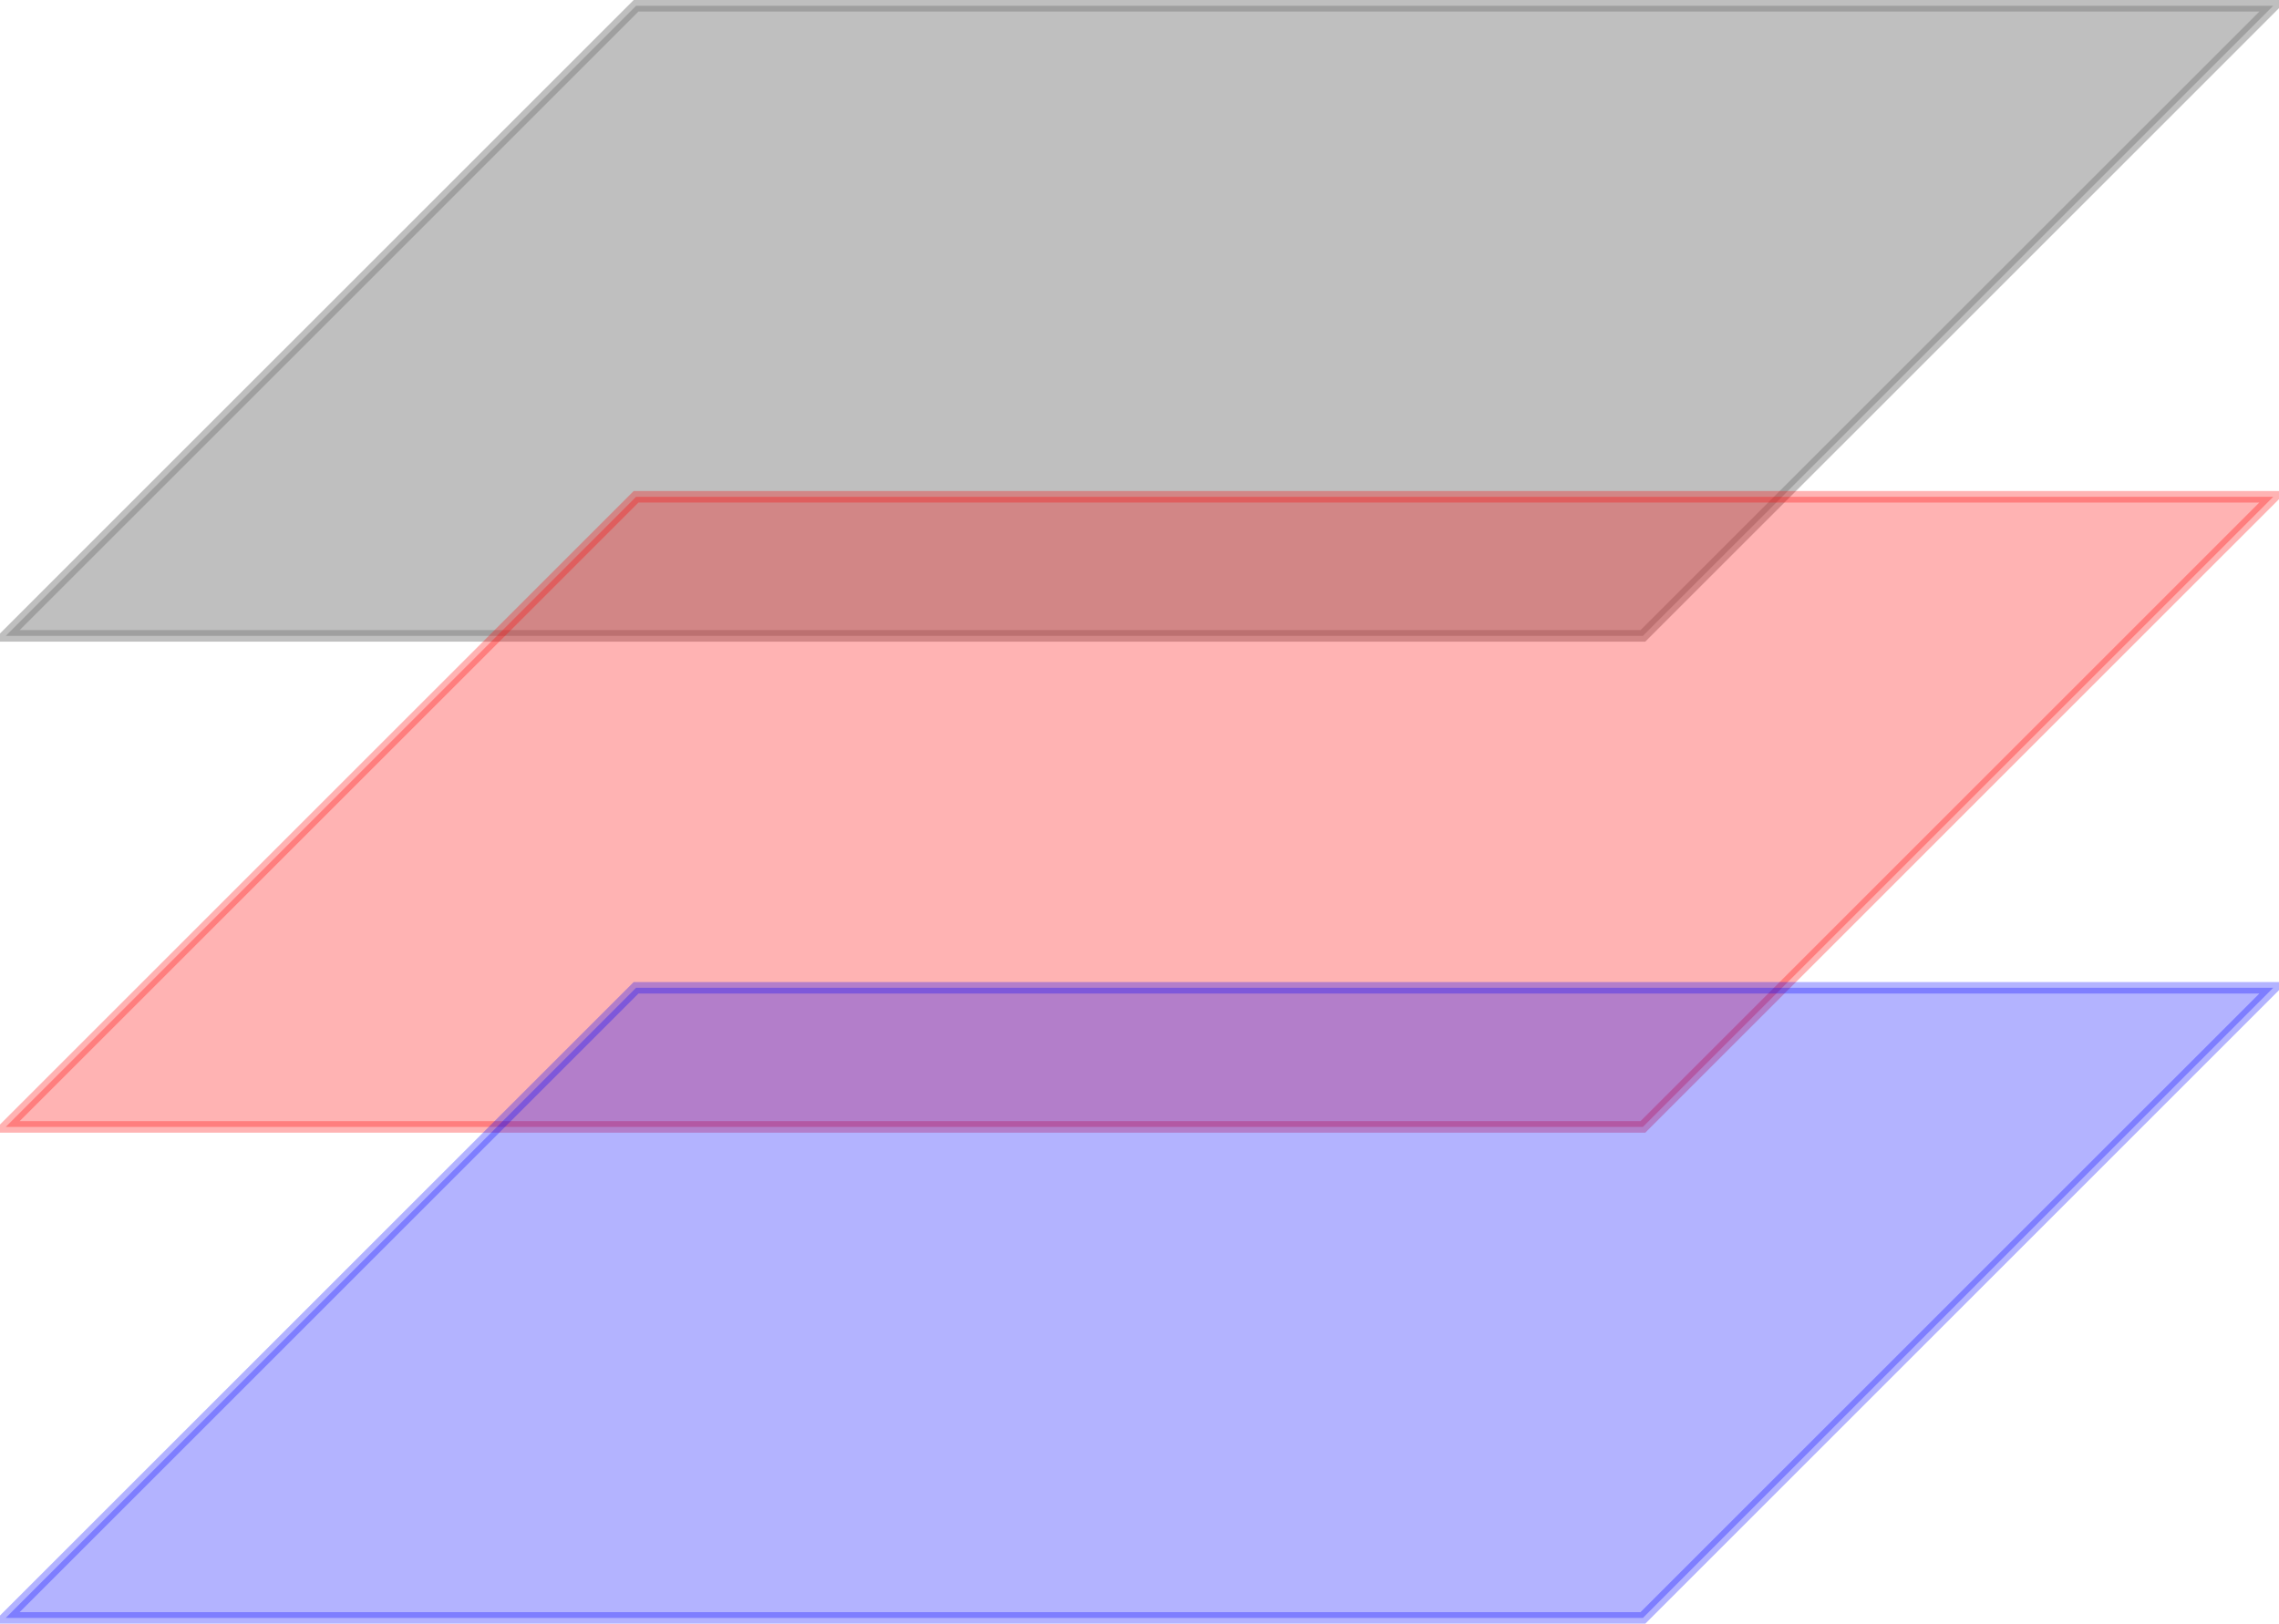
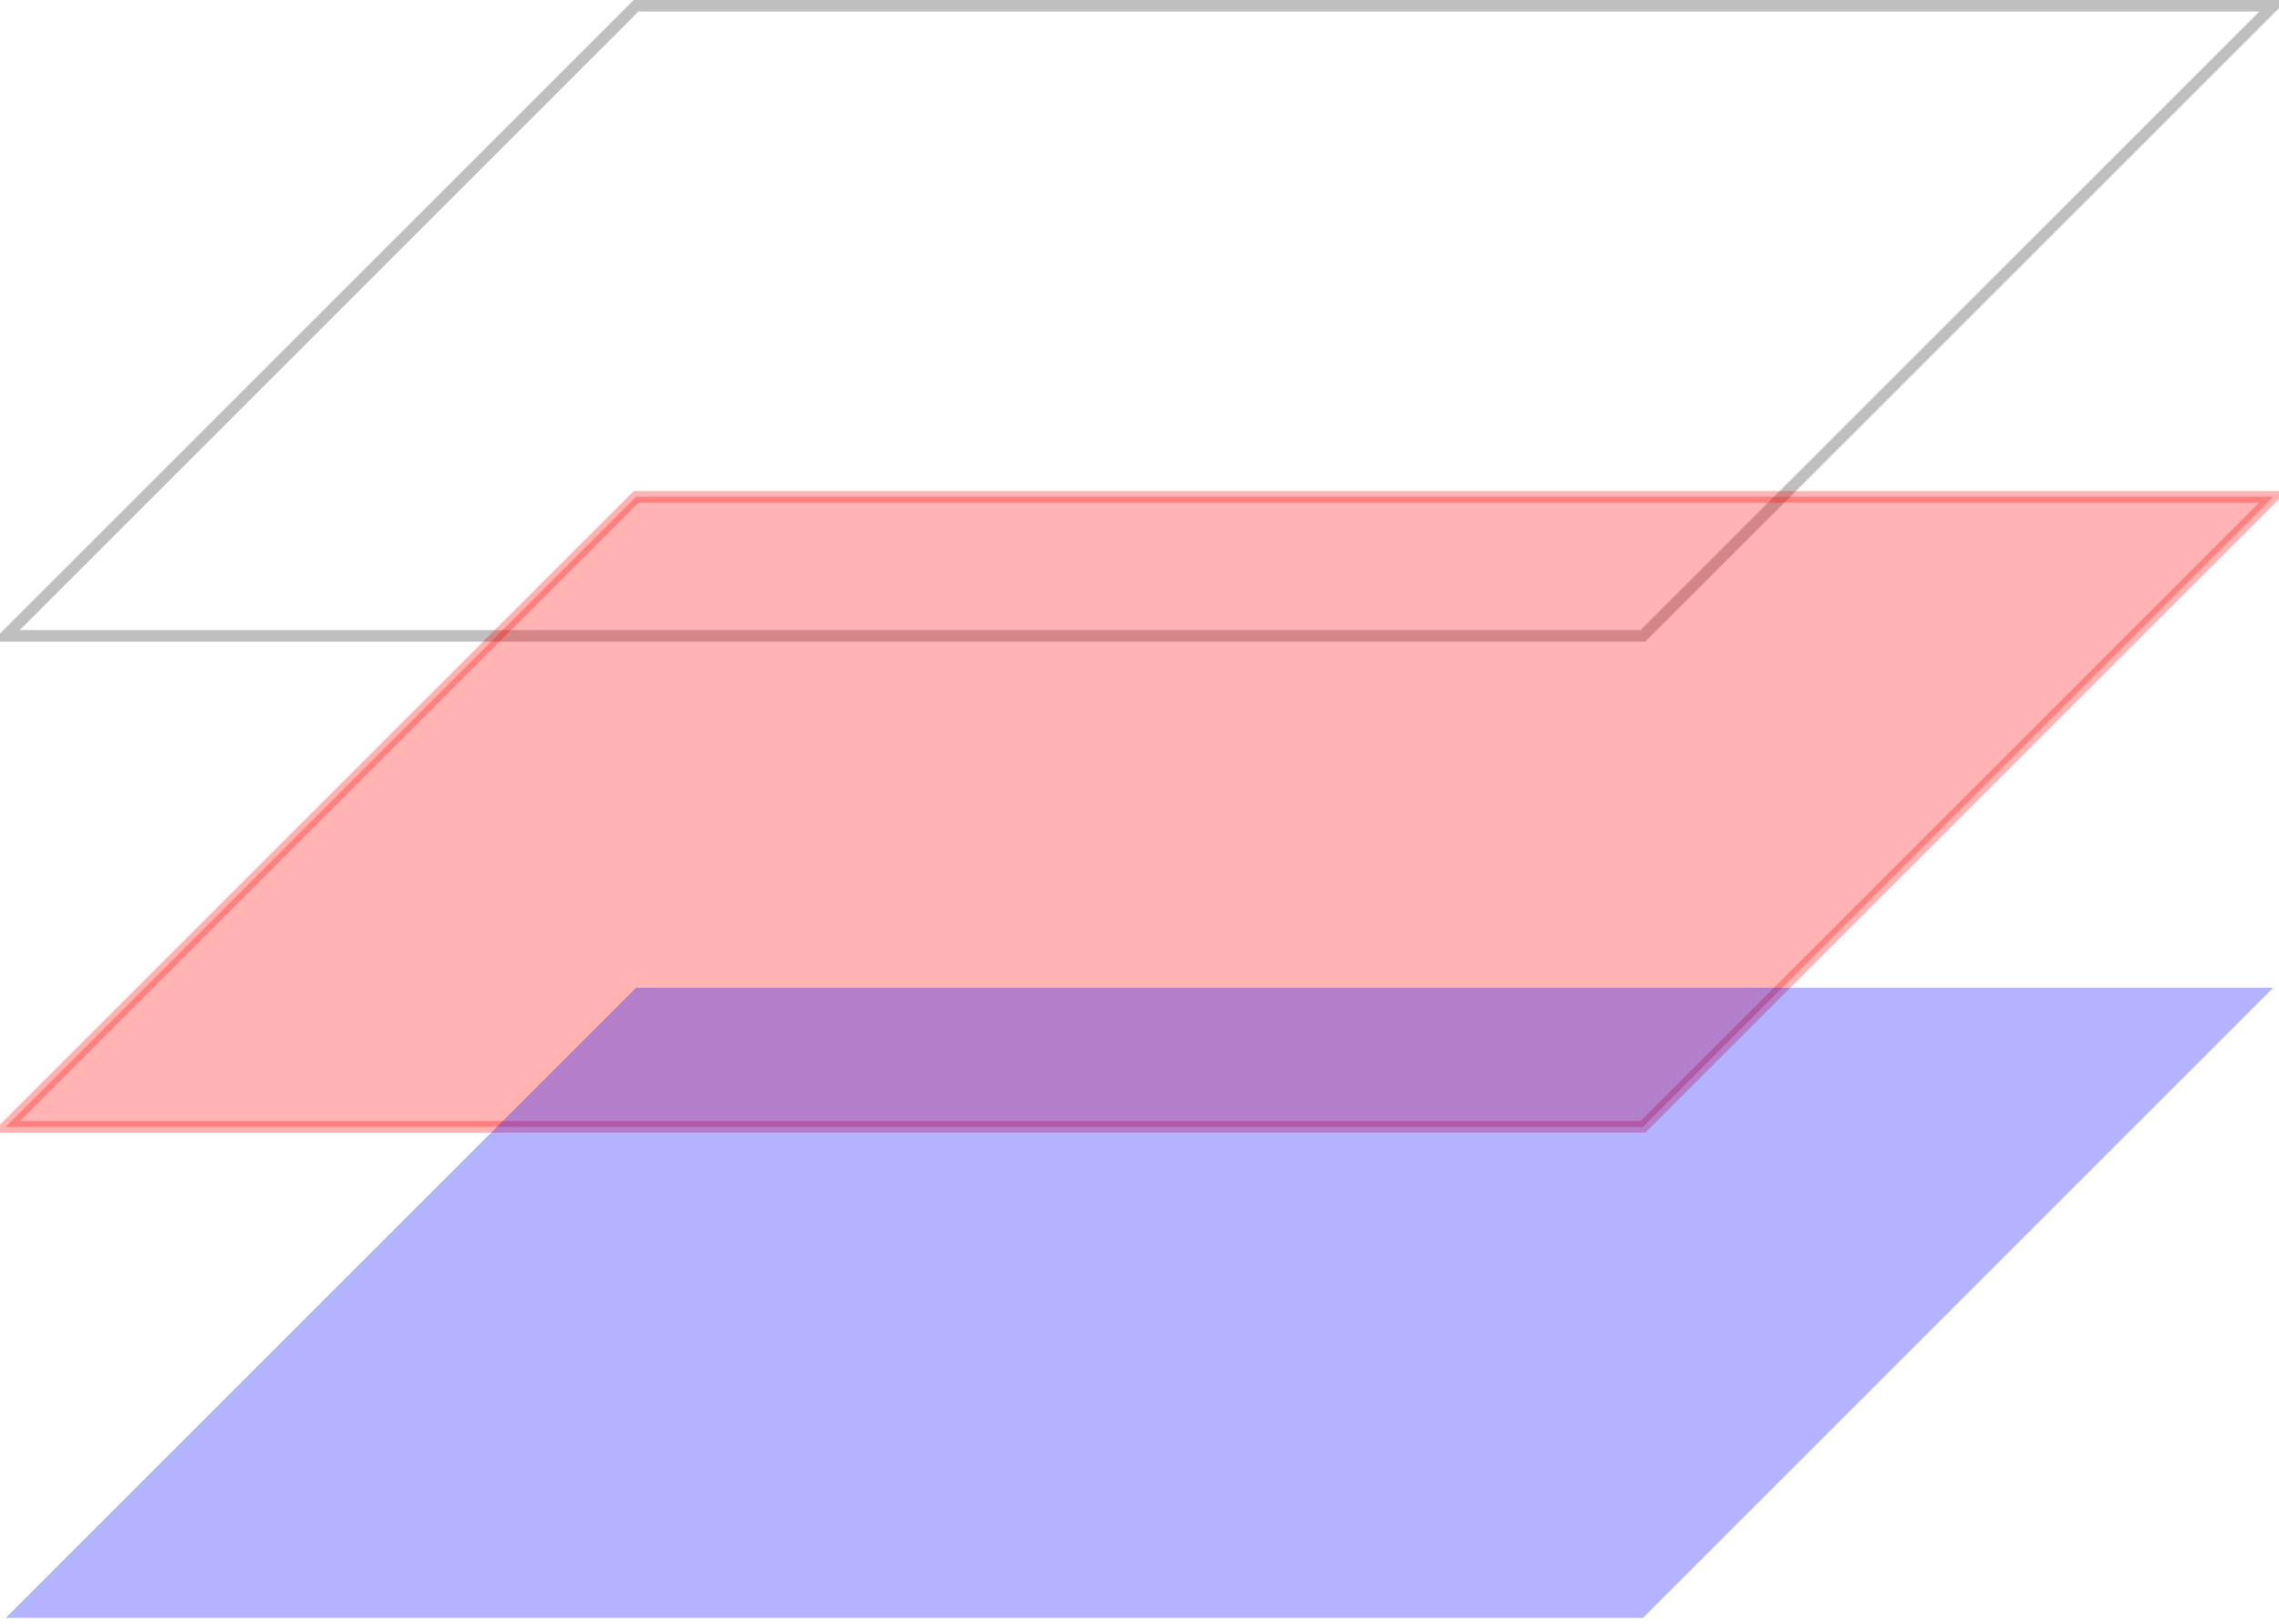
<svg xmlns="http://www.w3.org/2000/svg" version="1.1" width="2.784cm" height="1.984cm" viewBox="0 0 78.918 56.241">
  <g>
-     <path transform="matrix(1,0,0,-1,39.459,28.121)" d="M 17.433 6.095 L -39.26 6.095 L -17.433 27.921 L 39.26 27.921 Z " fill="rgb(128,128,128)" fill-opacity=".5" />
    <path transform="matrix(1,0,0,-1,39.459,28.121)" stroke-width=".399" stroke-linecap="butt" stroke-miterlimit="10" stroke-linejoin="miter" fill="none" stroke="rgb(128,128,128)" stroke-opacity=".5" d="M 17.433 6.095 L -39.26 6.095 L -17.433 27.921 L 39.26 27.921 Z " />
  </g>
  <g>
    <path transform="matrix(1,0,0,-1,39.459,28.121)" d="M 17.433 -10.913 L -39.26 -10.913 L -17.433 10.913 L 39.26 10.913 Z " fill="rgb(255,0,0)" fill-opacity=".3" />
    <path transform="matrix(1,0,0,-1,39.459,28.121)" stroke-width=".399" stroke-linecap="butt" stroke-miterlimit="10" stroke-linejoin="miter" fill="none" stroke="rgb(255,0,0)" stroke-opacity=".3" d="M 17.433 -10.913 L -39.26 -10.913 L -17.433 10.913 L 39.26 10.913 Z " />
  </g>
  <g>
    <path transform="matrix(1,0,0,-1,39.459,28.121)" d="M 17.433 -27.921 L -39.26 -27.921 L -17.433 -6.095 L 39.26 -6.095 Z " fill="rgb(0,0,255)" fill-opacity=".3" />
-     <path transform="matrix(1,0,0,-1,39.459,28.121)" stroke-width=".399" stroke-linecap="butt" stroke-miterlimit="10" stroke-linejoin="miter" fill="none" stroke="rgb(0,0,255)" stroke-opacity=".3" d="M 17.433 -27.921 L -39.26 -27.921 L -17.433 -6.095 L 39.26 -6.095 Z " />
  </g>
</svg>